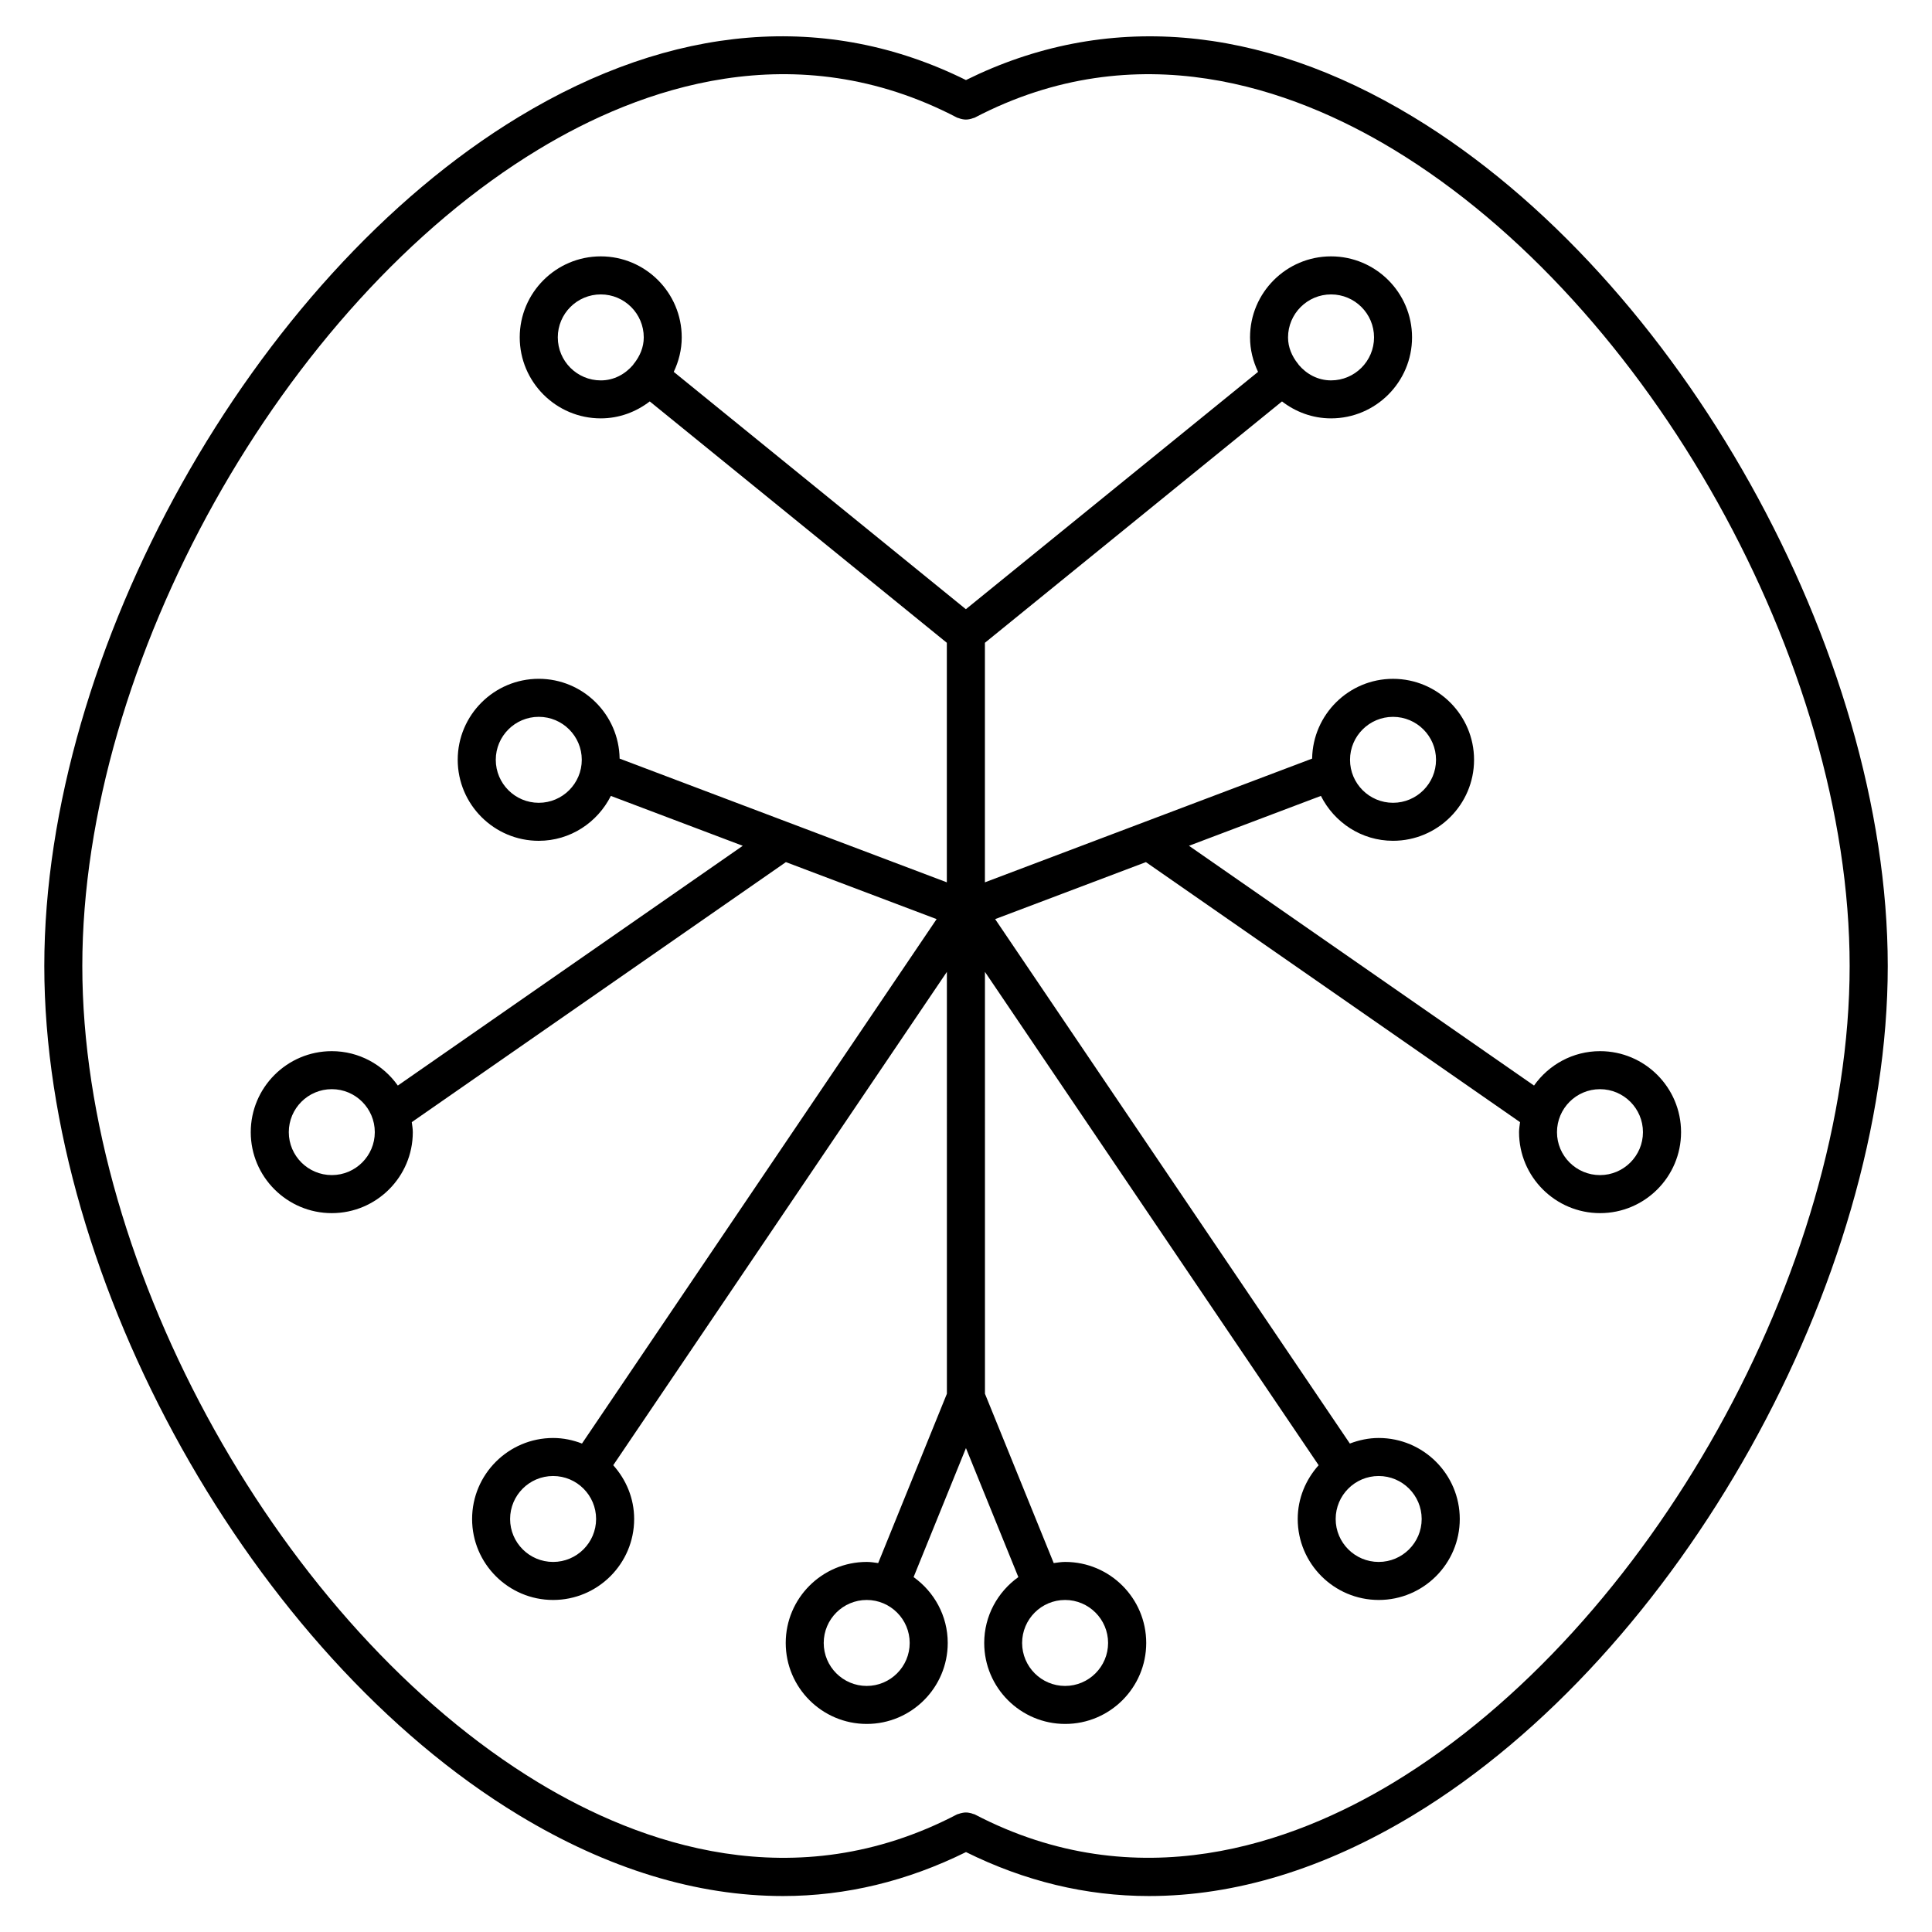
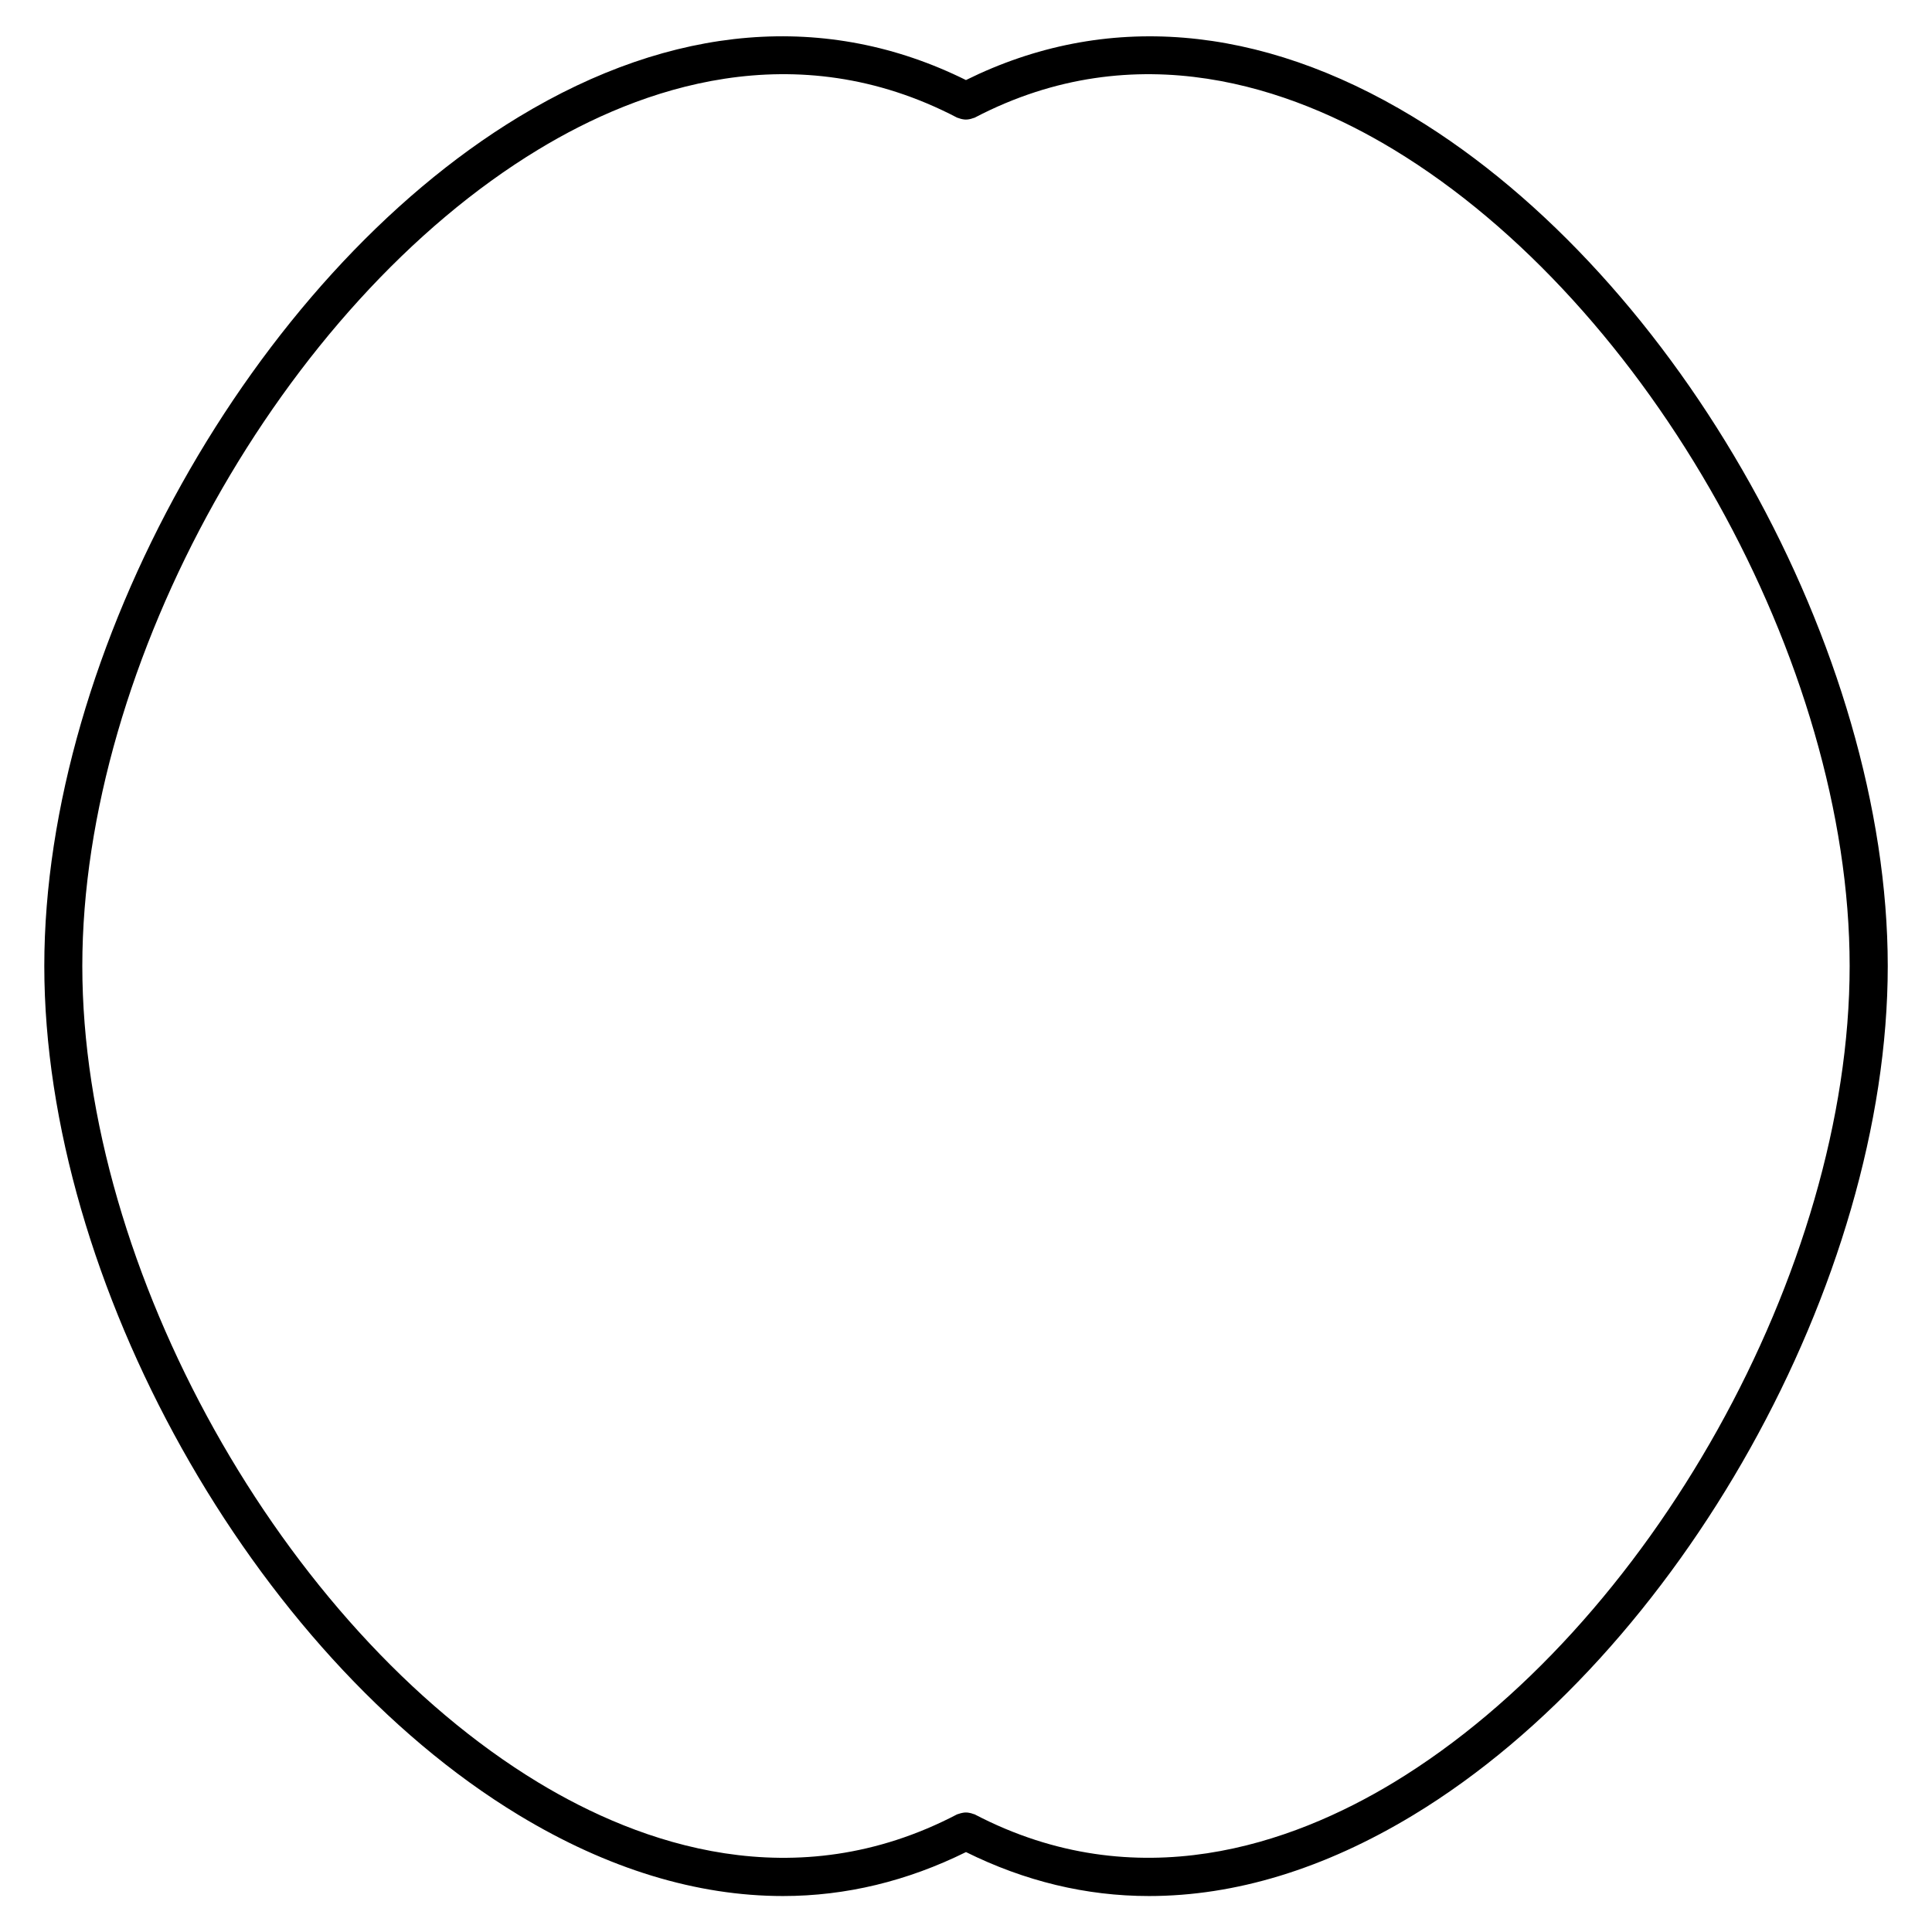
<svg xmlns="http://www.w3.org/2000/svg" fill="#000000" width="800px" height="800px" version="1.1" viewBox="144 144 512 512">
  <g>
    <path d="m518.54 175c-40.848-24.746-81.758-28-118.55-9.785-36.777-18.227-77.688-14.965-118.52 9.773-70.512 42.707-125.73 141.54-125.73 225.02 0 83.461 55.219 182.3 125.72 225 23.59 14.289 47.219 21.461 70.051 21.461 16.695 0 32.949-3.969 48.488-11.648 15.539 7.699 31.789 11.648 48.496 11.648 22.844 0 46.473-7.184 70.07-21.473 70.484-42.703 125.71-141.54 125.71-224.99-0.023-83.457-55.238-182.29-125.73-225zm-5.219 441.38c-26.863 16.262-67.945 30.945-111.01 8.453-0.152-0.082-0.301-0.07-0.453-0.133-0.301-0.133-0.605-0.211-0.918-0.262-0.324-0.07-0.637-0.121-0.969-0.109-0.324-0.012-0.637 0.039-0.969 0.109-0.312 0.059-0.613 0.141-0.906 0.25-0.152 0.07-0.312 0.059-0.465 0.141-43.047 22.512-84.098 7.82-110.97-8.445-67.77-41.055-120.85-136.09-120.85-216.38s53.09-175.34 120.88-216.39c26.852-16.273 67.895-30.945 110.96-8.434 0.141 0.07 0.301 0.07 0.441 0.133 0.312 0.133 0.613 0.211 0.938 0.273 0.324 0.059 0.637 0.109 0.945 0.102 0.324 0 0.637-0.039 0.945-0.102 0.332-0.059 0.637-0.152 0.945-0.273 0.152-0.059 0.301-0.051 0.441-0.133 43.055-22.512 84.137-7.828 111.01 8.445 67.781 41.047 120.86 136.1 120.86 216.38s-53.082 175.31-120.86 216.38z" />
-     <path d="m459.09 368.14 34.965-13.219c3.535 7.023 10.73 11.898 19.113 11.898 11.84 0 21.473-9.633 21.473-21.461s-9.633-21.461-21.473-21.461c-11.73 0-21.25 9.453-21.441 21.141l-86.715 32.789v-63.48l78.734-63.965c3.606 2.781 8.09 4.492 12.988 4.492 11.84 0 21.473-9.633 21.473-21.473 0-11.84-9.633-21.461-21.473-21.461-11.84 0-21.461 9.633-21.461 21.461 0 3.285 0.797 6.359 2.125 9.148l-77.434 62.895-77.414-62.895c1.32-2.781 2.117-5.863 2.117-9.148 0-11.84-9.633-21.461-21.461-21.461-11.84 0-21.473 9.633-21.473 21.461 0 11.828 9.633 21.473 21.473 21.473 4.898 0 9.371-1.715 12.988-4.492l78.727 63.965v63.48l-86.715-32.789c-0.172-11.688-9.703-21.148-21.434-21.148-11.84 0-21.473 9.633-21.473 21.461s9.633 21.473 21.473 21.473c8.383 0 15.578-4.875 19.113-11.898l34.953 13.219-91.41 63.539c-3.891-5.5-10.277-9.117-17.504-9.117-11.84 0-21.473 9.633-21.473 21.473 0 11.828 9.633 21.453 21.473 21.453 11.84 0 21.473-9.621 21.473-21.453 0-0.906-0.16-1.785-0.273-2.66l99.148-68.91 39.941 15.105-93.98 138.98c-2.379-0.918-4.949-1.473-7.648-1.473-11.84 0-21.473 9.633-21.473 21.473 0 11.828 9.633 21.453 21.473 21.453s21.473-9.621 21.473-21.453c0-5.492-2.137-10.449-5.543-14.258l88.418-130.74 0.004 111.8-18.207 44.871c-1.008-0.141-1.996-0.301-3.031-0.301-11.84 0-21.473 9.633-21.473 21.473 0 11.84 9.633 21.461 21.473 21.461 11.828 0 21.461-9.621 21.461-21.461 0-7.203-3.598-13.562-9.047-17.453l13.875-34.188 13.887 34.188c-5.461 3.898-9.047 10.258-9.047 17.453 0 11.84 9.621 21.461 21.461 21.461 11.84 0 21.473-9.621 21.473-21.461 0-11.84-9.633-21.473-21.473-21.473-1.047 0-2.035 0.172-3.043 0.301l-18.219-44.871-0.004-111.8 88.43 130.74c-3.406 3.809-5.543 8.766-5.543 14.258 0 11.828 9.633 21.453 21.473 21.453 11.84 0 21.473-9.621 21.473-21.453 0-11.84-9.633-21.473-21.473-21.473-2.711 0-5.262 0.562-7.656 1.473l-94-138.98 39.953-15.105 99.148 68.91c-0.109 0.875-0.262 1.754-0.262 2.66 0 11.828 9.633 21.453 21.473 21.453 11.84 0 21.461-9.621 21.461-21.453 0-11.84-9.621-21.473-21.461-21.473-7.234 0-13.621 3.617-17.504 9.117zm-227.16 87.27c-6.289 0-11.395-5.109-11.395-11.375 0-6.289 5.109-11.395 11.395-11.395 6.289 0 11.395 5.109 11.395 11.395 0 6.269-5.106 11.375-11.395 11.375zm141.76 135.38c-6.289 0-11.395-5.109-11.395-11.387 0-6.289 5.109-11.395 11.395-11.395 6.277 0 11.387 5.109 11.387 11.395 0 6.277-5.109 11.387-11.387 11.387zm63.965-11.387c0 6.277-5.109 11.387-11.395 11.387-6.277 0-11.387-5.109-11.387-11.387 0-6.289 5.109-11.395 11.387-11.395 6.285 0 11.395 5.109 11.395 11.395zm75.512-245.43c6.289 0 11.395 5.109 11.395 11.387s-5.109 11.387-11.395 11.387c-6.289 0-11.395-5.109-11.395-11.387-0.004-6.281 5.106-11.387 11.395-11.387zm-16.426-111.95c6.289 0 11.395 5.109 11.395 11.387 0 6.277-5.109 11.395-11.395 11.395-3.496 0-6.508-1.672-8.605-4.16-0.051-0.07-0.059-0.16-0.121-0.23-0.02-0.02-0.059-0.039-0.082-0.059-1.531-1.934-2.59-4.281-2.59-6.941 0.012-6.281 5.121-11.391 11.398-11.391zm-204.92 11.387c0-6.289 5.109-11.387 11.395-11.387 6.277 0 11.387 5.109 11.387 11.387 0 2.66-1.047 4.996-2.578 6.934-0.02 0.031-0.059 0.039-0.09 0.07-0.059 0.082-0.082 0.18-0.141 0.262-2.098 2.469-5.098 4.133-8.574 4.133-6.293 0-11.398-5.109-11.398-11.398zm-5.039 123.34c-6.289 0-11.395-5.109-11.395-11.395 0-6.277 5.109-11.387 11.395-11.387 6.289 0 11.395 5.109 11.395 11.387 0 6.285-5.117 11.395-11.395 11.395zm3.797 201.18c-6.289 0-11.395-5.109-11.395-11.375 0-6.289 5.109-11.395 11.395-11.395 6.289 0 11.395 5.109 11.395 11.395-0.008 6.266-5.117 11.375-11.395 11.375zm230.18-11.375c0 6.266-5.109 11.375-11.395 11.375-6.289 0-11.395-5.109-11.395-11.375 0-6.289 5.109-11.395 11.395-11.395s11.395 5.106 11.395 11.395zm47.254-113.91c6.277 0 11.387 5.109 11.387 11.395 0 6.266-5.109 11.375-11.387 11.375-6.289 0-11.395-5.109-11.395-11.375 0-6.289 5.109-11.395 11.395-11.395z" />
  </g>
</svg>